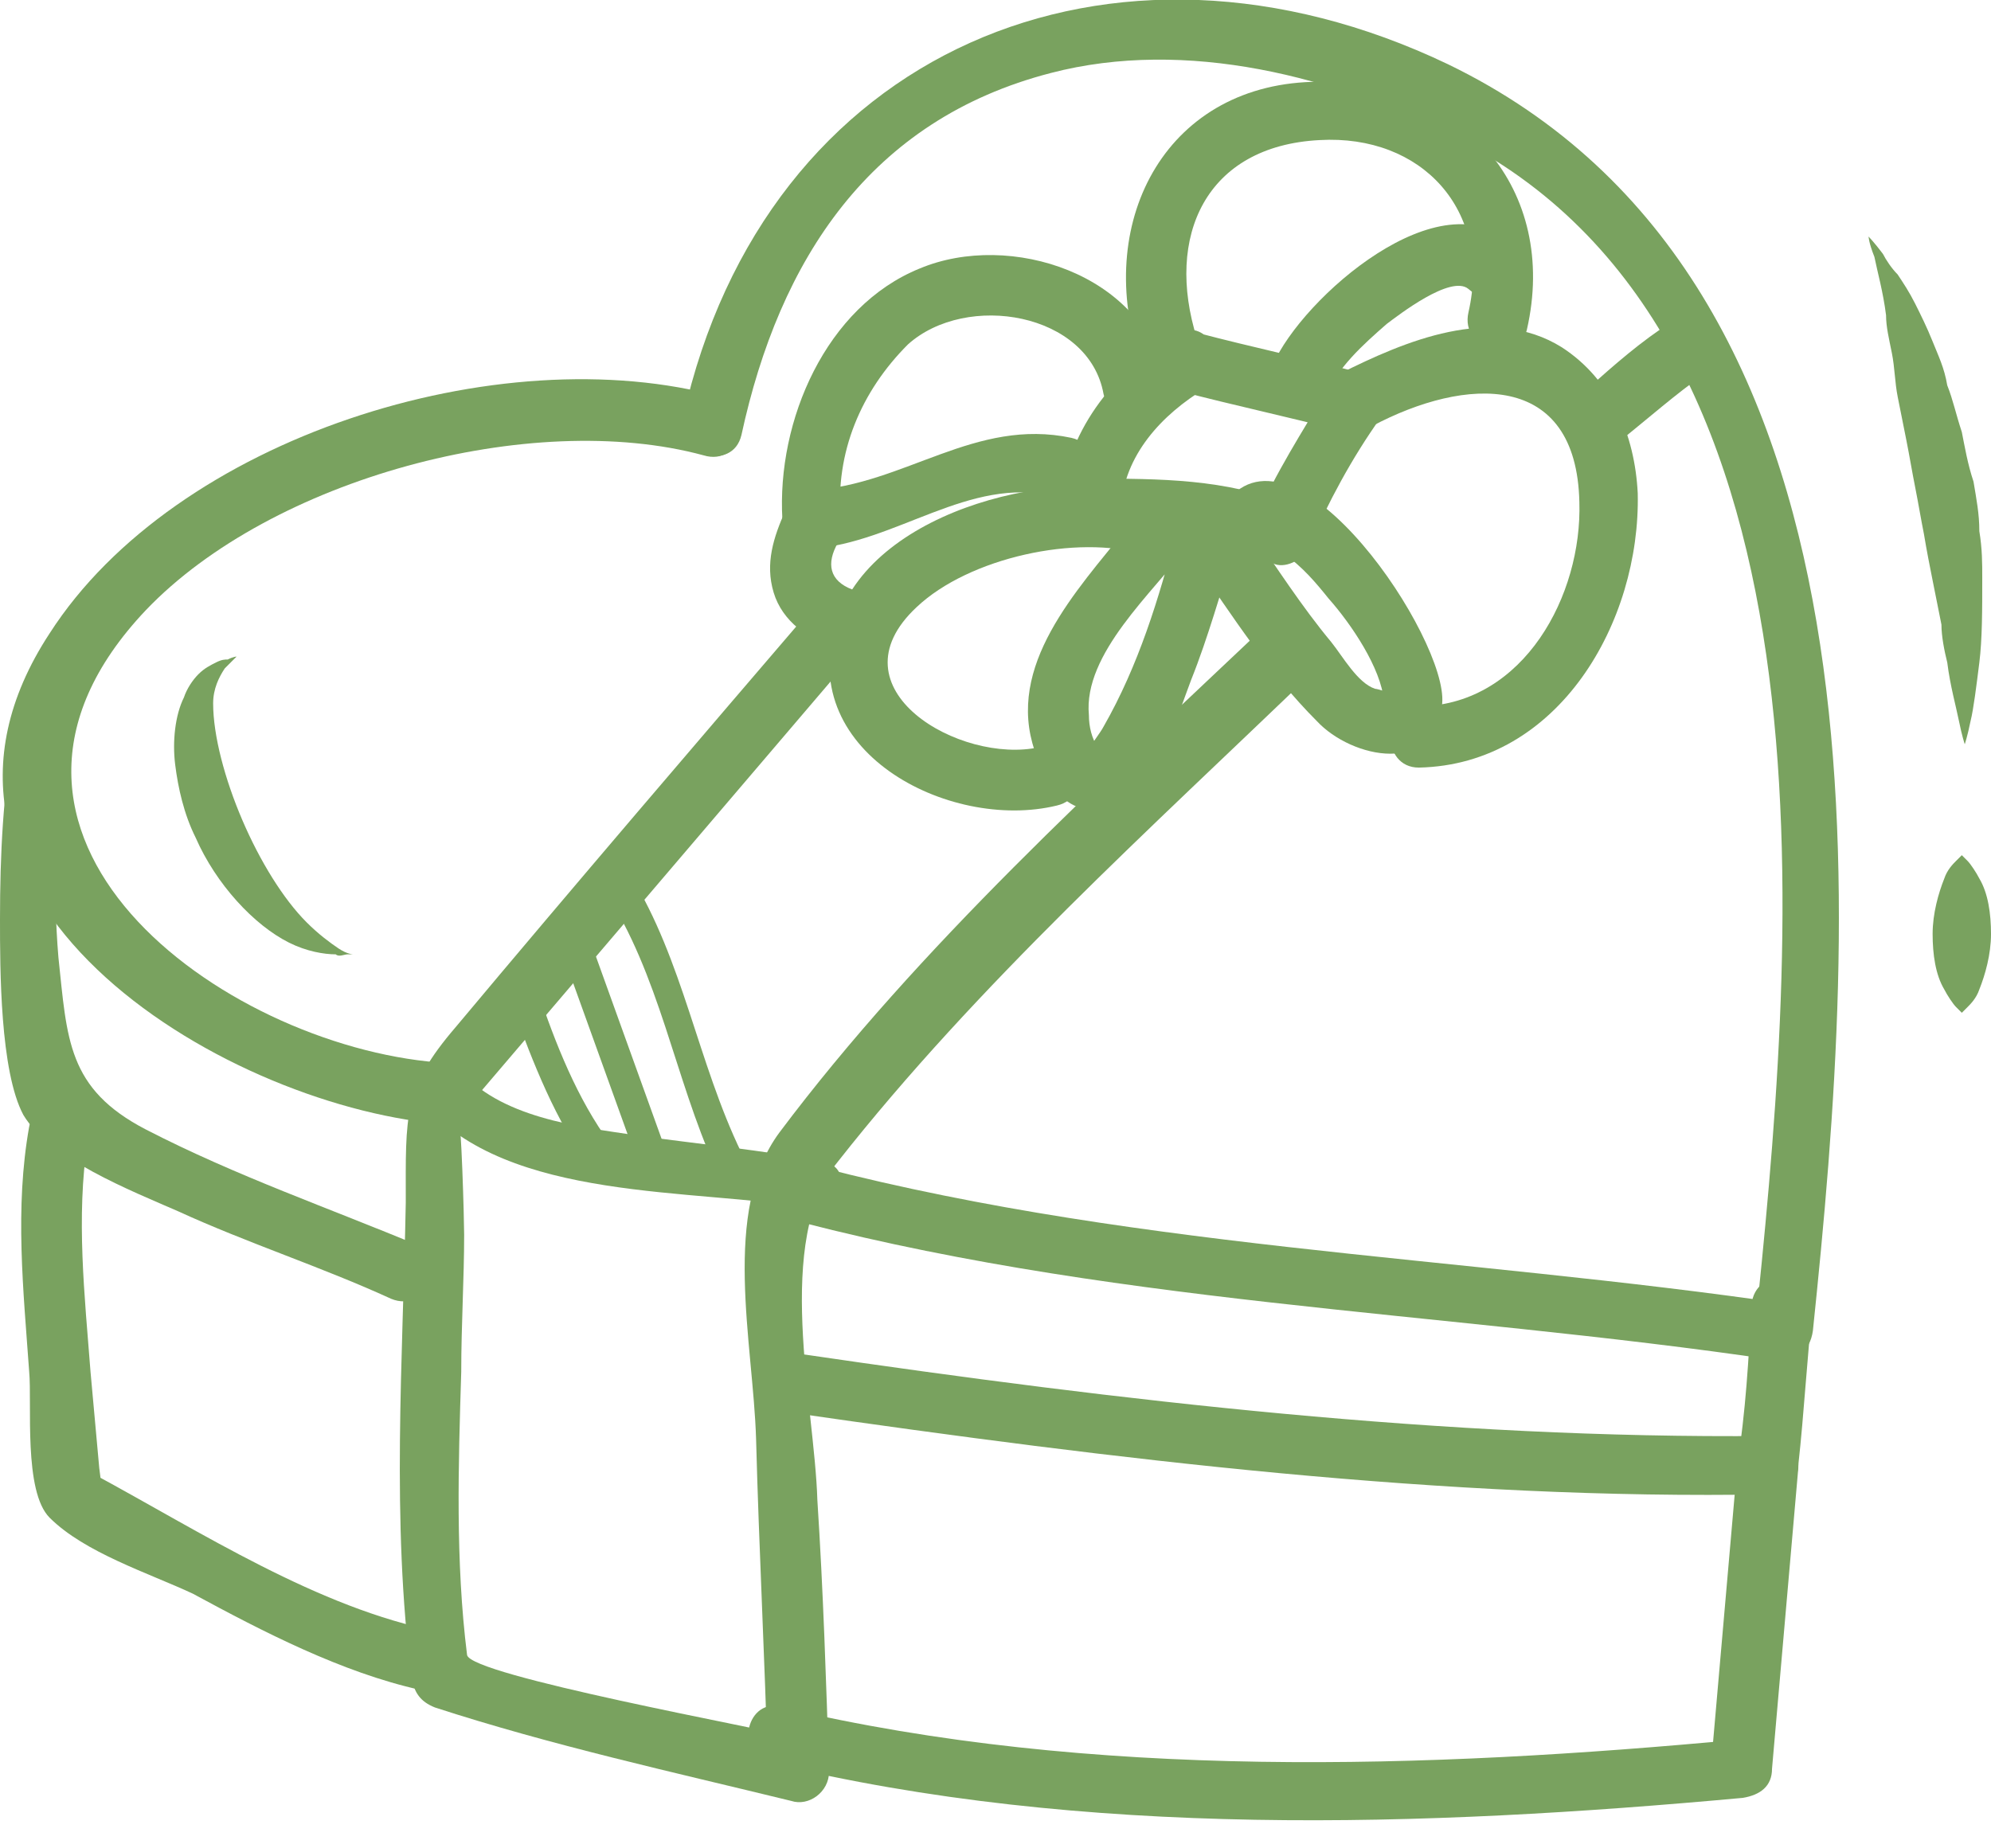
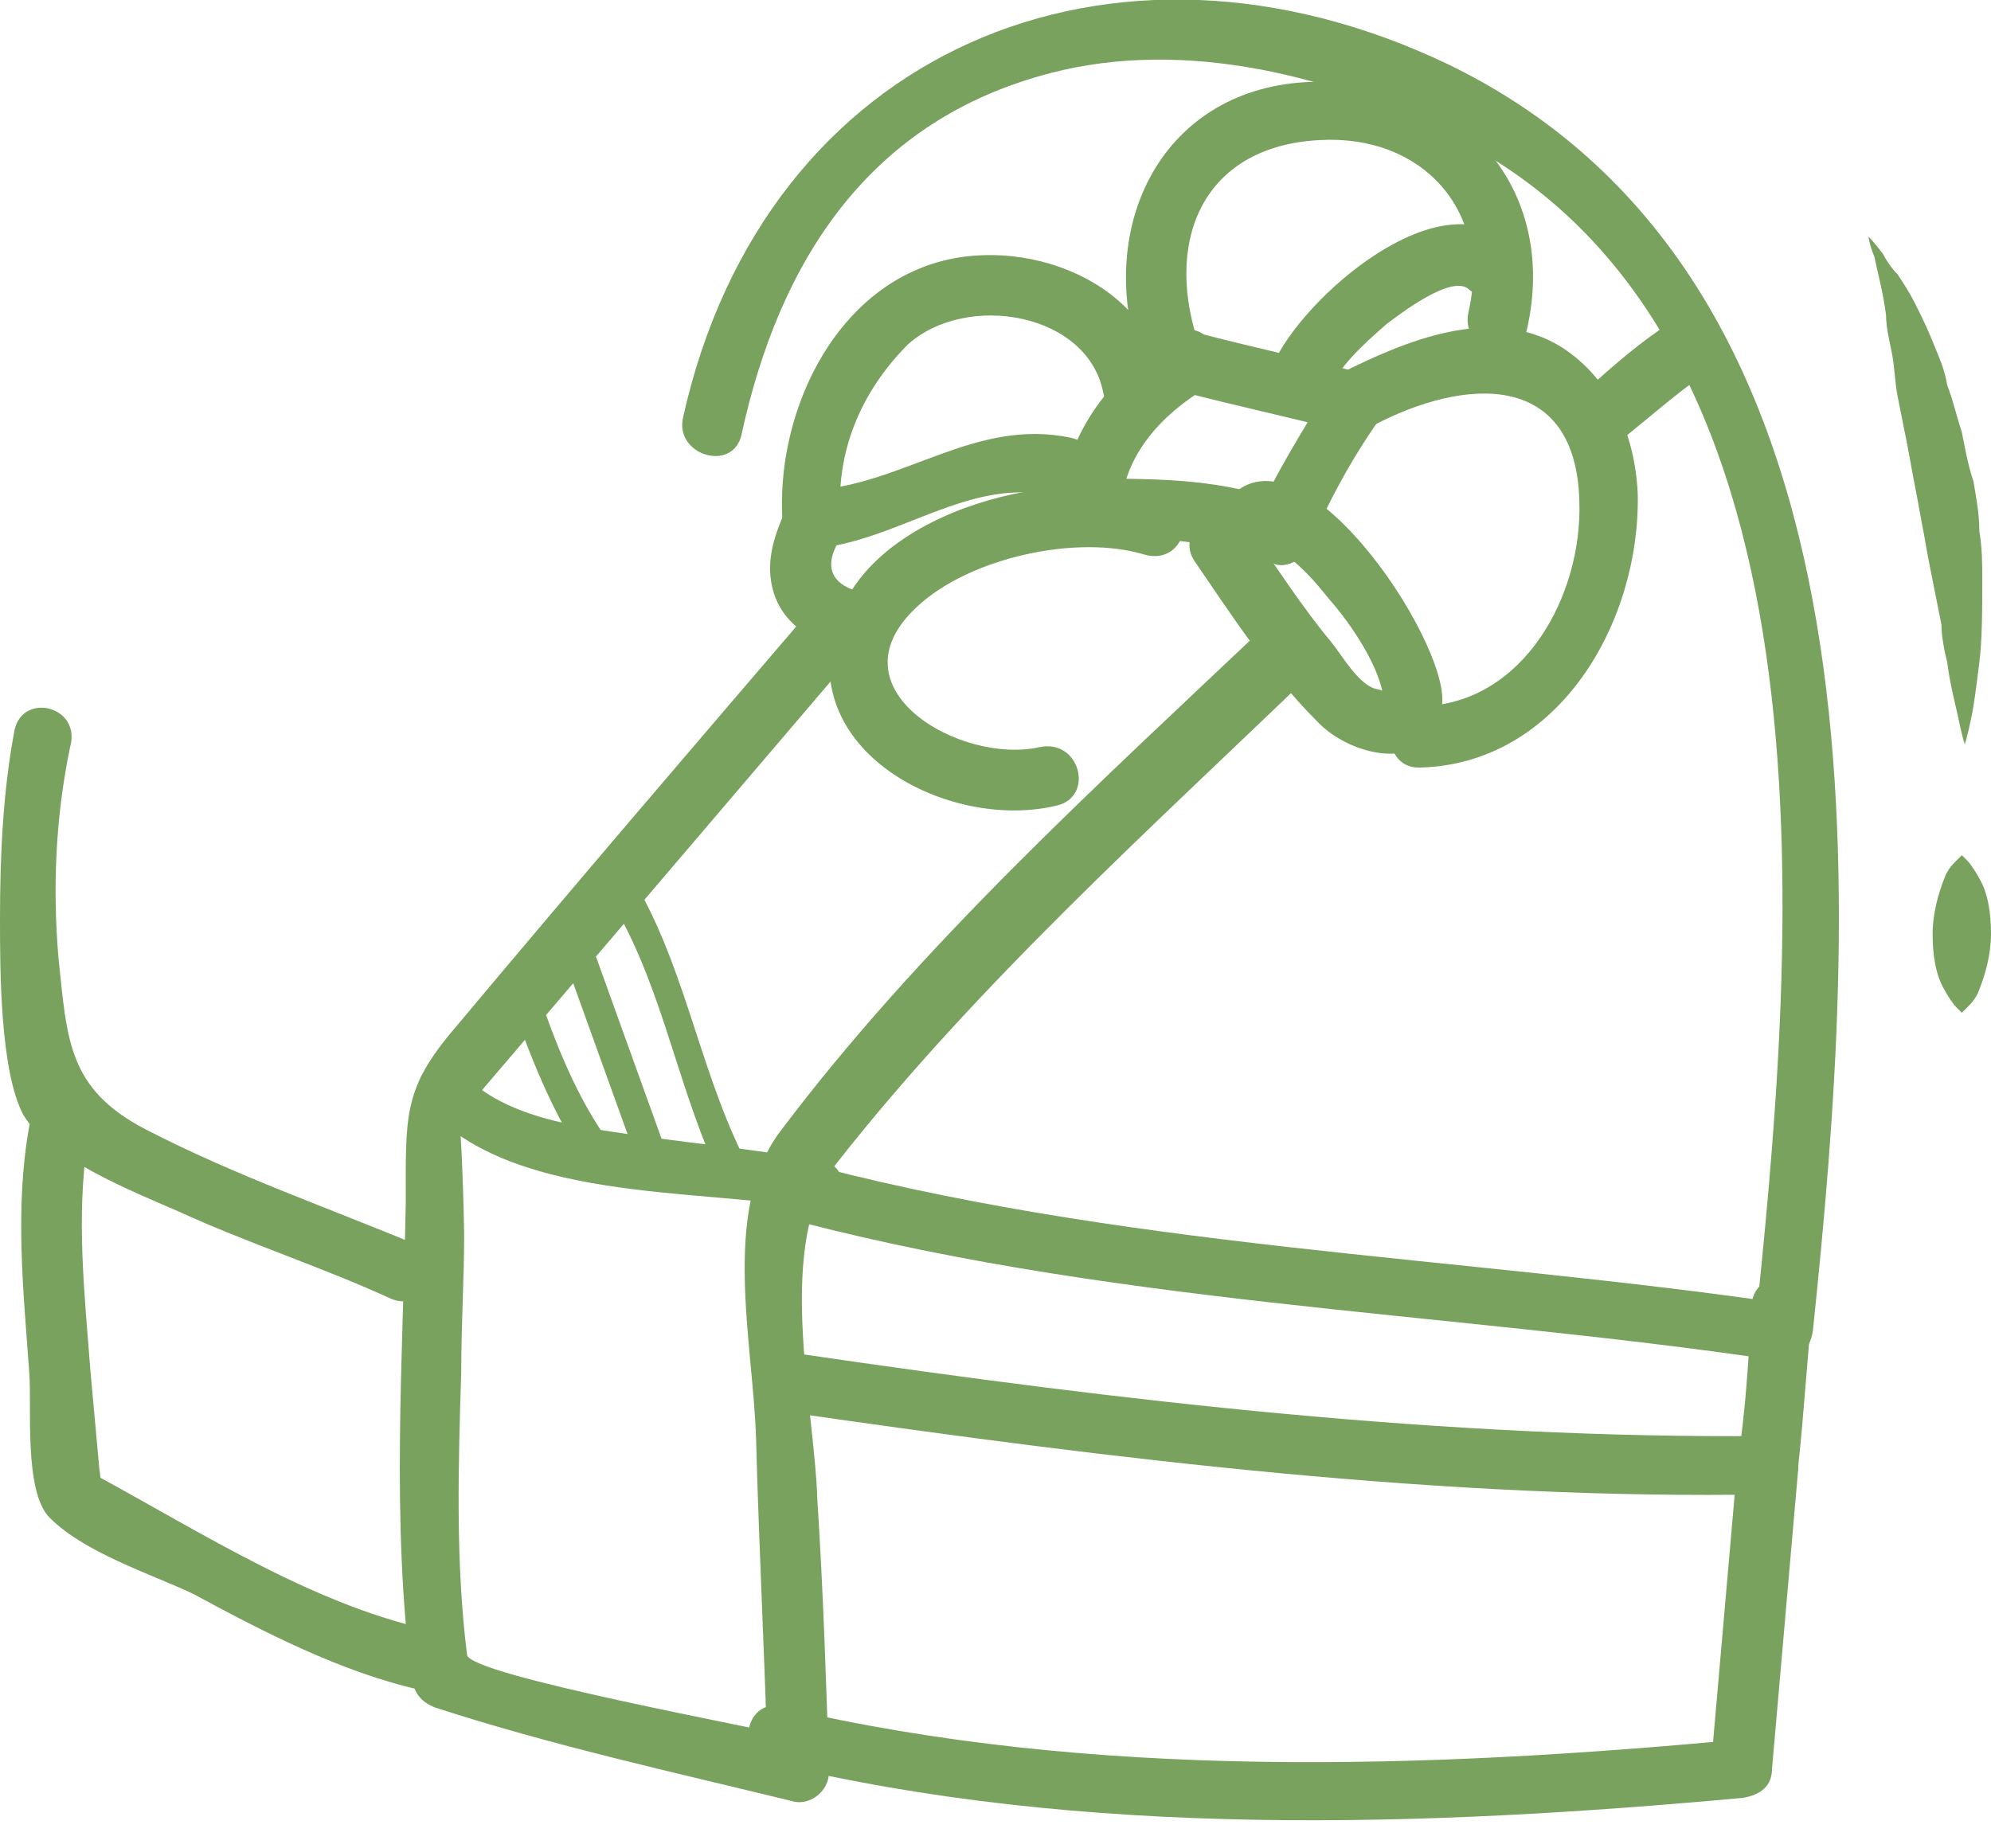
<svg xmlns="http://www.w3.org/2000/svg" fill="none" height="52" viewBox="0 0 56 52" width="56">
  <clipPath id="a">
    <path d="m0 0h56v51.237h-56z" />
  </clipPath>
  <g clip-path="url(#a)" fill="#79a25f">
    <path d="m.821 31.695c-.411 2.299-.164 4.598 0 6.897.082.903-.164 3.366.575 4.106.985.985 2.792 1.56 4.023 2.135 1.971 1.067 4.188 2.217 6.405 2.71 1.067.246 1.56-1.396.493-1.642-3.367-.657-6.651-2.792-9.689-4.434.164.082.328 1.067.164-.164-.082-.903-.164-1.806-.246-2.71-.164-2.135-.411-4.352-.082-6.487.164-1.067-1.478-1.56-1.642-.41z" />
    <path d="m35.718 17.49c-4.762 4.516-9.853 9.114-13.795 14.37-1.642 2.217-.739 5.912-.657 8.622.082 3.12.246 6.158.329 9.279.328-.246.739-.575 1.067-.821-1.314-.328-9.443-1.806-9.525-2.381-.329-2.628-.246-5.337-.164-7.965 0-1.314.082-2.628.082-3.859 0-.41-.082-3.366-.164-3.284 3.777-4.434 7.636-8.95 11.414-13.384.739-.821-.493-2.053-1.232-1.232-3.449 4.024-6.897 8.047-10.264 12.07-1.478 1.724-1.396 2.463-1.396 4.927-.082 4.434-.41 8.95.164 13.384.082.41.246.657.657.821 3.284 1.067 6.651 1.806 10.018 2.628.493.164 1.067-.246 1.067-.821-.082-2.545-.164-5.091-.329-7.636-.082-2.71-1.232-7.308.575-9.525 3.941-5.009 8.786-9.361 13.384-13.795.739-.903-.411-2.135-1.232-1.396z" />
    <path d="m21.677 49.595c8.786 2.135 18.393 1.806 27.343.985.493-.082.821-.328.821-.821.246-2.792.493-5.666.739-8.457.082-1.067-1.642-1.067-1.724 0-.246 2.792-.493 5.666-.739 8.457.246-.246.575-.575.821-.821-8.786.821-18.229 1.15-26.933-.903-.985-.329-1.396 1.314-.328 1.56z" />
-     <path d="m31.941 14.534c-1.314 1.724-3.449 3.777-2.956 6.158.246 1.149 1.067 2.627 2.463 1.889 1.15-.575 1.642-2.381 2.053-3.449.493-1.232.821-2.463 1.232-3.695.328-1.067-1.314-1.478-1.642-.493-.493 1.889-1.067 3.777-2.053 5.501-.082.164-.411.575-.411.657.246-.082.411.246.246-.082-.164-.246-.246-.575-.246-.903-.164-1.724 1.806-3.449 2.792-4.763.657-.821-.821-1.642-1.478-.821z" />
    <path d="m32.68 13.959c-2.792-.903-8.047.329-9.114 3.449-1.314 3.695 3.12 5.994 6.158 5.255 1.067-.246.657-1.889-.493-1.642-2.217.493-5.912-1.642-3.449-3.941 1.478-1.396 4.516-2.053 6.405-1.478 1.15.328 1.56-1.314.493-1.642z" />
    <path d="m32.762 10.675c-.575-2.956-4.352-4.188-6.897-3.12-2.627 1.067-4.023 4.27-3.859 7.062 0 .41.329.903.821.821 2.381-.164 4.434-2.053 6.815-1.478 1.067.246 1.56-1.396.493-1.642-2.71-.575-4.68 1.314-7.308 1.478.246.246.575.575.821.821-.164-1.889.575-3.613 1.889-4.927 1.642-1.478 5.091-.903 5.502 1.396.246 1.067 1.889.657 1.724-.411z" />
    <path d="m22.088 14.37c-.328.739-.575 1.478-.328 2.299s.985 1.314 1.724 1.56c1.067.328 1.478-1.314.493-1.642-.657-.246-.739-.739-.411-1.314.493-1.067-.985-1.889-1.478-.903z" />
    <path d="m33.009 9.443c-1.724 1.067-3.038 2.71-3.202 4.845 0 .493.411.821.821.821 1.806 0 3.531.082 5.173.739.329.164.821-.082.985-.411.575-1.314 1.232-2.545 2.053-3.695.329-.493 0-1.15-.493-1.232-1.56-.41-3.12-.739-4.68-1.15-1.067-.246-1.56 1.396-.493 1.642 1.56.411 3.12.739 4.68 1.15-.164-.411-.328-.821-.493-1.232-.739 1.232-1.478 2.381-2.053 3.695.328-.164.657-.246.985-.41-1.806-.739-3.695-.739-5.584-.739.246.246.575.575.821.821.082-1.478 1.15-2.628 2.381-3.367.821-.657 0-2.135-.903-1.478z" />
    <path d="m33.584 15.765c1.067 1.56 2.135 3.202 3.449 4.516.985 1.067 3.367 1.56 3.531-.493.164-1.806-4.106-8.211-6.076-5.666-.657.821.493 2.053 1.232 1.232.082-.082-.246 0-.082 0s.329.164.493.246c.493.329.903.821 1.232 1.232.657.739 1.478 1.971 1.56 2.874 0 .246.164-.164.246-.164s-.41-.164-.493-.164c-.493-.164-.903-.903-1.232-1.314-.821-.985-1.56-2.135-2.299-3.202-.657-.821-2.135 0-1.56.903z" />
    <path d="m39.906 21.595c3.941-.082 6.24-4.106 6.158-7.718-.082-1.642-.739-3.202-2.135-4.106-1.971-1.232-4.434-.164-6.24.739-.985.493-.082 1.971.903 1.478 2.628-1.396 5.748-1.56 5.83 2.135.082 2.627-1.56 5.666-4.434 5.748-1.149 0-1.149 1.724-.082 1.724z" />
    <path d="m33.666 9.525c-.903-2.874.246-5.419 3.449-5.584 2.874-.164 4.845 1.971 4.188 4.845-.246 1.067 1.396 1.56 1.642.493.903-3.941-1.806-7.062-5.83-6.979-4.27 0-6.323 3.859-5.091 7.719.328 1.067 1.971.575 1.642-.493z" />
    <path d="m37.279 11.167c.328-.821 1.067-1.478 1.724-2.053.329-.246 1.806-1.396 2.299-.985.821.739 1.971-.411 1.232-1.232-1.971-1.971-5.912 1.478-6.733 3.367-.411.985 1.067 1.889 1.478.903z" />
-     <path d="m20.282 11.167c-6.24-1.724-15.355 1.149-18.886 6.651-4.845 7.39 4.762 13.22 10.921 13.795 1.067.082 1.067-1.642 0-1.724-6.076-.493-14.205-6.405-8.211-12.727 3.531-3.695 10.839-5.666 15.683-4.352 1.067.328 1.56-1.314.493-1.642z" />
    <path d="m.411 20.528c-.328 1.724-.411 3.531-.411 5.337 0 1.396 0 4.27.657 5.502.739 1.232 3.038 2.135 4.352 2.71 1.971.903 4.023 1.56 5.994 2.463.985.411 1.889-1.067.821-1.478-2.545-1.067-5.173-1.971-7.718-3.284-2.217-1.149-2.217-2.545-2.463-4.845-.164-1.971-.082-3.941.328-5.912.328-1.149-1.314-1.56-1.56-.493z" />
    <path d="m21.677 34.158c9.279 2.546 18.803 2.71 28.246 4.106.575.082.985-.246 1.067-.821 1.232-11.824 2.463-29.478-10.264-35.636-9.443-4.516-19.214-.411-21.513 9.935-.246 1.067 1.396 1.56 1.642.493 1.067-4.927 3.613-8.868 8.704-10.182 3.777-.985 8.047.082 11.496 1.889 11.085 5.748 9.361 23.238 8.293 33.584.328-.246.739-.575 1.067-.821-9.443-1.396-18.968-1.56-28.246-4.106-1.15-.328-1.56 1.314-.493 1.56z" />
    <path d="m22.252 39.742c9.114 1.314 18.393 2.463 27.507 2.299.493 0 .821-.411.821-.821.164-1.478.246-3.038.411-4.516.082-1.067-1.642-1.067-1.724 0-.082 1.478-.164 3.038-.41 4.516.246-.246.575-.575.821-.821-9.032.082-18.147-.985-27.097-2.299-.985-.164-1.478 1.478-.328 1.642z" />
    <path d="m45.572 12.399c.821-.657 1.56-1.314 2.381-1.889.903-.575.082-2.053-.903-1.478-.903.575-1.642 1.232-2.381 1.889-.411.246-.575.739-.329 1.149.246.329.821.575 1.232.329z" />
    <path d="m11.906 31.038c2.381 2.792 7.636 2.381 10.921 2.956.821.164 1.232-1.149.328-1.314-1.724-.328-3.531-.493-5.255-.739-1.642-.246-3.859-.493-5.009-1.889-.575-.575-1.478.328-.985.985z" />
    <path d="m14.205 27.754c.575 1.56 1.15 3.202 2.053 4.598.328.493 1.067 0 .739-.41-.903-1.314-1.478-2.874-1.971-4.352-.164-.657-.985-.41-.821.164z" />
    <path d="m15.683 26.44c.739 2.053 1.478 4.106 2.217 6.158.164.575 1.067.328.821-.246-.739-2.053-1.478-4.106-2.217-6.158-.164-.575-.985-.328-.821.246z" />
    <path d="m16.997 25.044c1.56 2.381 1.971 5.255 3.12 7.801.246.493.985.082.739-.411-1.232-2.545-1.642-5.419-3.12-7.801-.246-.493-.985-.082-.739.411z" />
-     <path d="m6.651 18.475s0 0-.082.082c-.082.082-.164.164-.246.246-.164.246-.328.575-.328.985 0 .903.328 2.135.821 3.284.493 1.15 1.15 2.217 1.806 2.874.328.329.657.575.903.739.246.164.411.164.411.164s-.082 0-.164 0-.246.082-.328 0c-.328 0-.821-.082-1.314-.329-.985-.493-2.053-1.642-2.628-2.956-.328-.657-.493-1.396-.575-2.053-.082-.657 0-1.396.246-1.889.082-.246.246-.493.411-.657.164-.164.328-.246.493-.329.164-.082.246-.082.328-.082.164-.082.246-.082.246-.082z" />
    <path d="m52.551 6.651s.164.164.41.493c.082.164.246.411.411.575.164.246.328.493.493.821.164.328.328.657.493 1.067.164.411.329.739.411 1.232.164.411.246.821.41 1.314.082.41.164.903.329 1.396.082.493.164.903.164 1.396.082.493.082.903.082 1.314 0 .903 0 1.724-.082 2.381s-.164 1.314-.246 1.642c-.082.411-.164.657-.164.657s-.082-.246-.164-.657c-.082-.41-.246-.985-.328-1.642-.082-.329-.164-.739-.164-1.067-.082-.41-.164-.821-.246-1.232-.082-.411-.164-.821-.246-1.314-.082-.411-.164-.903-.246-1.314-.082-.411-.164-.903-.246-1.314-.082-.41-.164-.821-.246-1.232-.082-.411-.082-.821-.164-1.232-.082-.411-.164-.739-.164-1.067-.082-.657-.246-1.232-.328-1.642-.164-.411-.164-.575-.164-.575z" />
    <path d="m55.179 24.059s.082.082.164.164c.082.082.246.328.329.493.246.411.328.985.328 1.56 0 .575-.164 1.15-.328 1.56-.082.246-.246.41-.329.493s-.164.164-.164.164-.082-.082-.164-.164-.246-.328-.329-.493c-.246-.411-.328-.985-.328-1.56 0-.575.164-1.149.328-1.56.082-.246.246-.41.329-.493.082-.082.164-.164.164-.164z" />
  </g>
</svg>